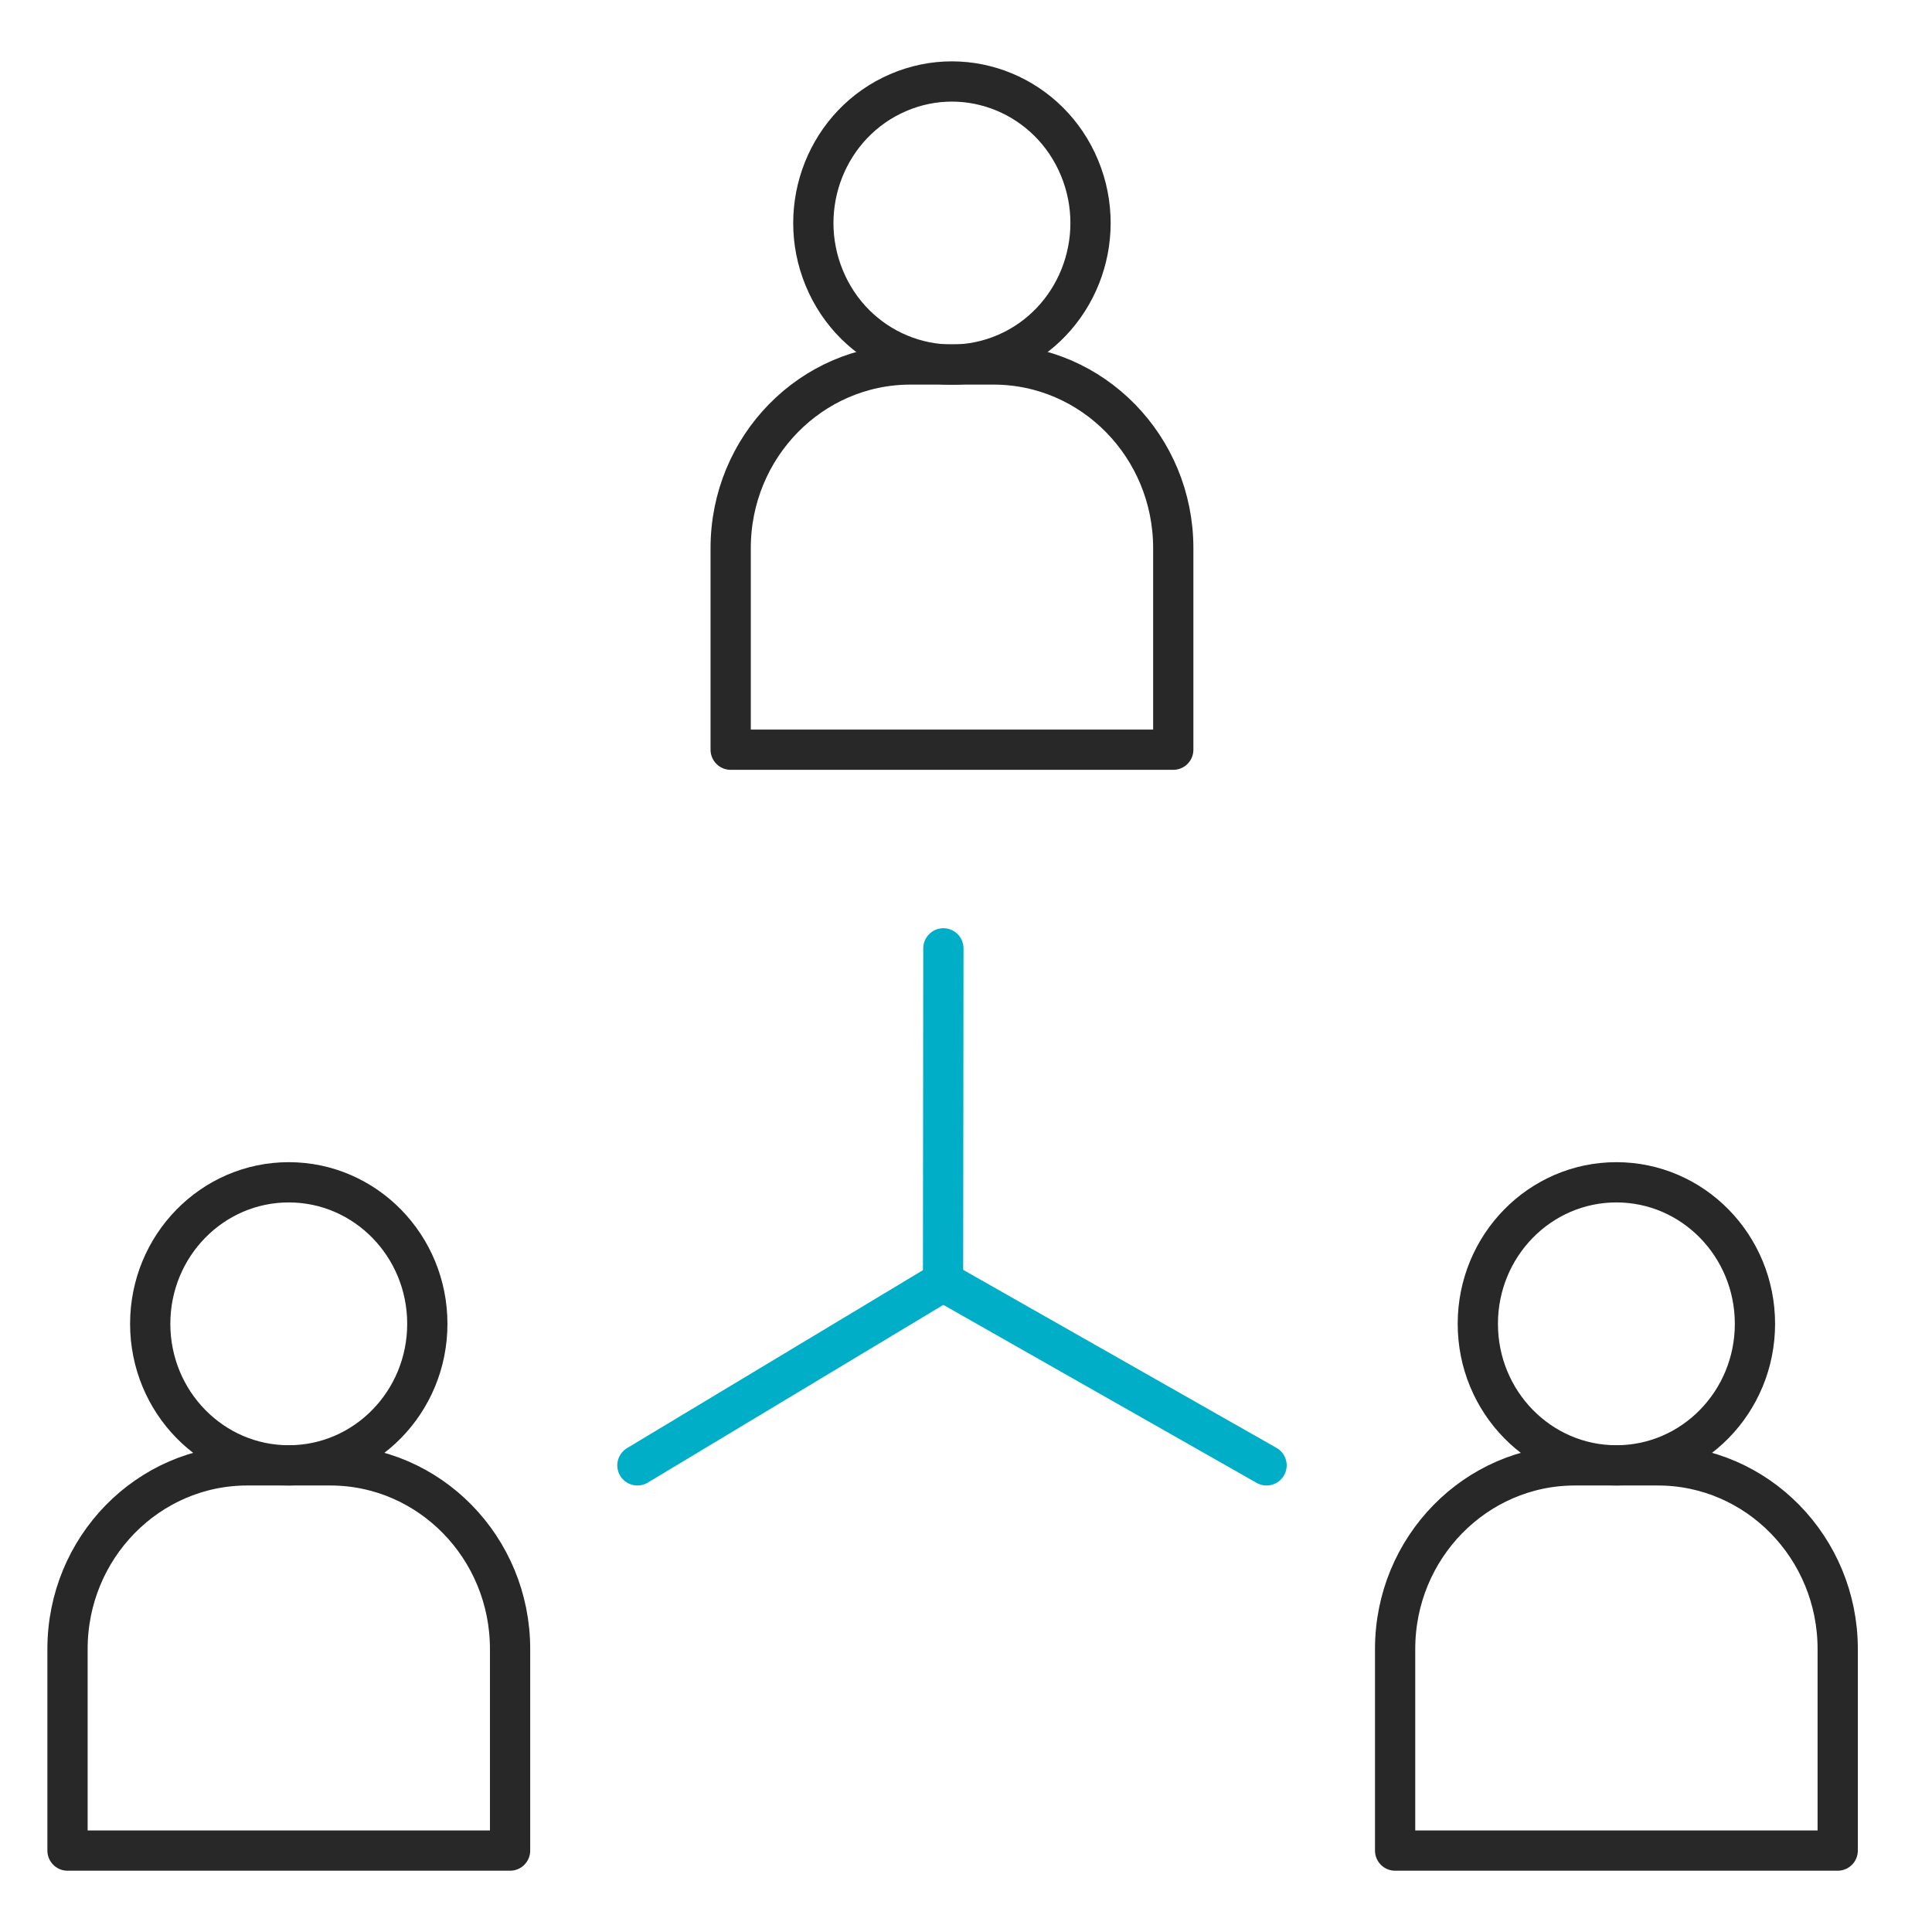
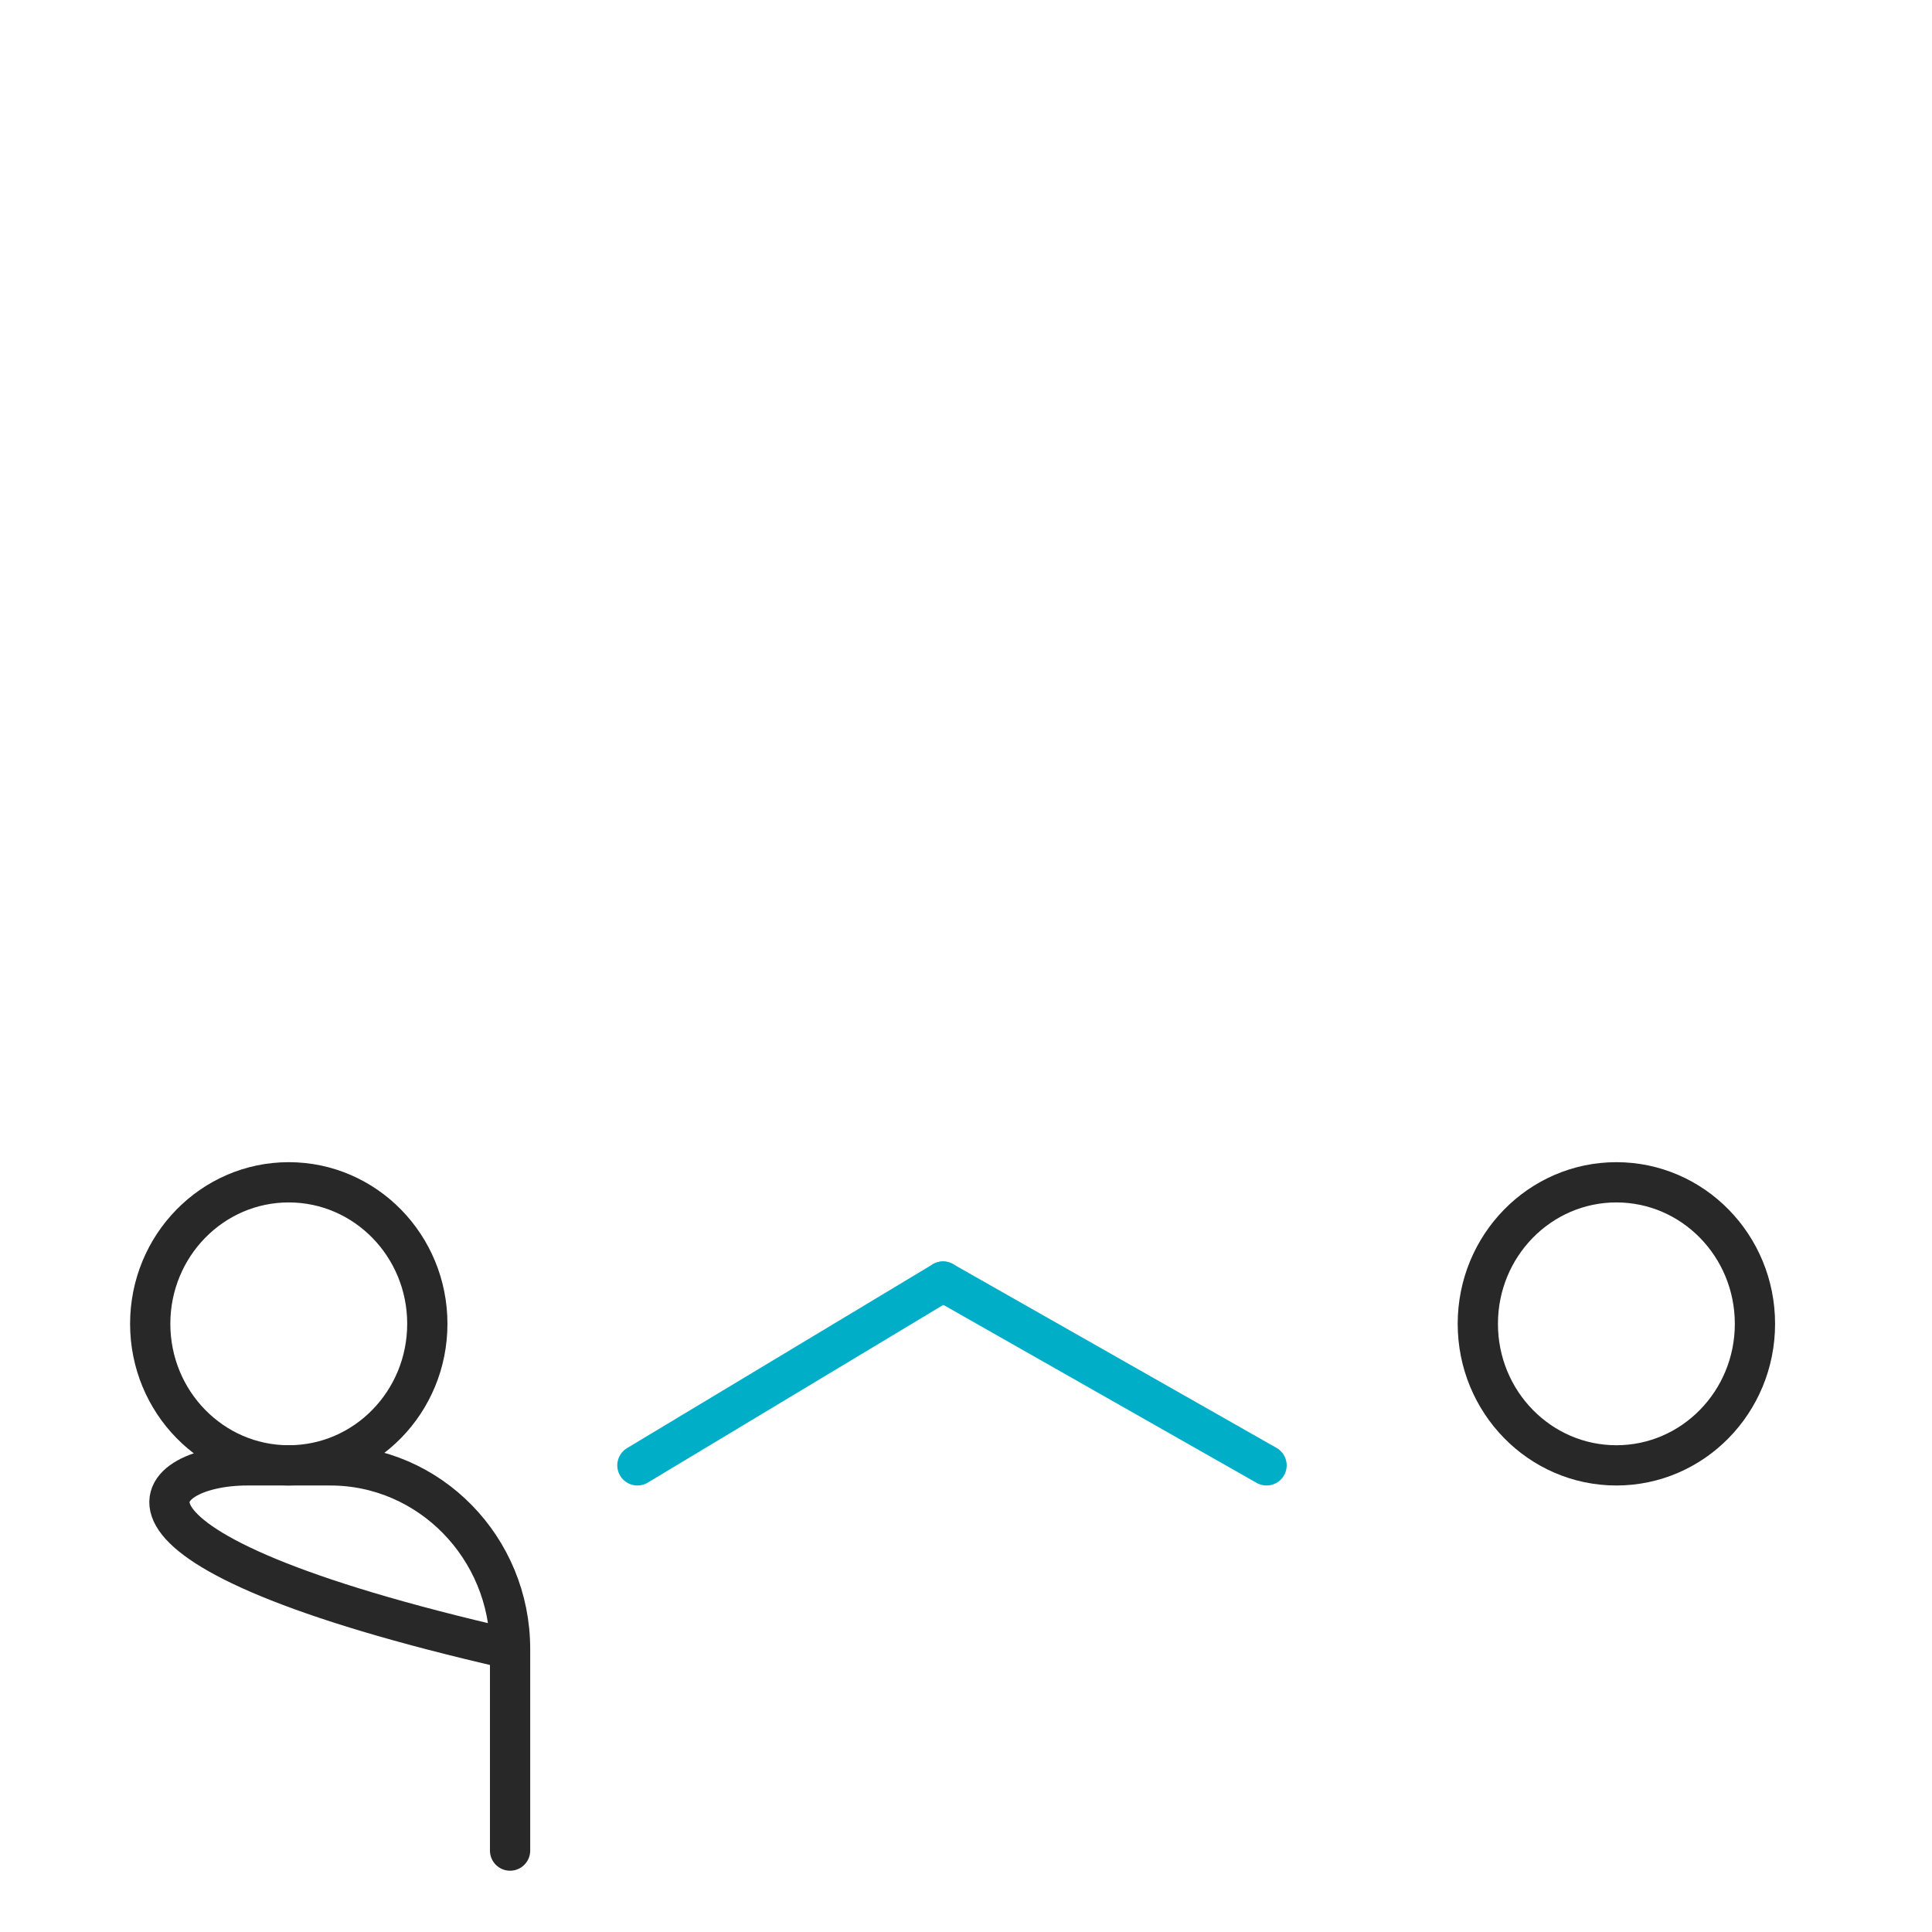
<svg xmlns="http://www.w3.org/2000/svg" width="72" height="72" viewBox="0 0 72 72" fill="none">
  <g clip-path="url(#clip0_2078_38285)">
-     <path d="M37.483 13.172C40.11 12.04 41.342 8.947 40.234 6.263C39.125 3.579 36.096 2.32 33.469 3.453C30.841 4.585 29.609 7.678 30.718 10.362C31.826 13.046 34.855 14.304 37.483 13.172Z" stroke="#282828" stroke-width="1.5" stroke-linecap="round" stroke-linejoin="round" />
-     <path d="M33.93 13.583H37.025C40.721 13.583 43.724 16.65 43.724 20.426V27.939H27.23V20.426C27.23 16.65 30.233 13.583 33.93 13.583Z" stroke="#282828" stroke-width="1.5" stroke-linecap="round" stroke-linejoin="round" />
    <path d="M60.238 54.61C63.09 54.61 65.402 52.248 65.402 49.335C65.402 46.422 63.09 44.061 60.238 44.061C57.386 44.061 55.074 46.422 55.074 49.335C55.074 52.248 57.386 54.61 60.238 54.61Z" stroke="#282828" stroke-width="1.5" stroke-linecap="round" stroke-linejoin="round" />
-     <path d="M58.692 54.61H61.786C65.483 54.61 68.486 57.677 68.486 61.453V68.966H51.992V61.453C51.992 57.677 54.995 54.61 58.692 54.61Z" stroke="#282828" stroke-width="1.5" stroke-linecap="round" stroke-linejoin="round" />
    <path d="M10.761 54.61C13.613 54.61 15.925 52.248 15.925 49.335C15.925 46.422 13.613 44.061 10.761 44.061C7.91 44.061 5.598 46.422 5.598 49.335C5.598 52.248 7.91 54.61 10.761 54.61Z" stroke="#282828" stroke-width="1.5" stroke-linecap="round" stroke-linejoin="round" />
-     <path d="M9.215 54.61H12.31C16.006 54.61 19.009 57.677 19.009 61.453V68.966H2.516V61.453C2.516 57.677 5.519 54.61 9.215 54.61Z" stroke="#282828" stroke-width="1.5" stroke-linecap="round" stroke-linejoin="round" />
-     <path d="M35.157 35.342L35.145 47.76" stroke="#00AEC7" stroke-width="1.5" stroke-linecap="round" stroke-linejoin="round" />
+     <path d="M9.215 54.61H12.31C16.006 54.61 19.009 57.677 19.009 61.453V68.966V61.453C2.516 57.677 5.519 54.61 9.215 54.61Z" stroke="#282828" stroke-width="1.5" stroke-linecap="round" stroke-linejoin="round" />
    <path d="M35.145 47.76L47.201 54.61" stroke="#00AEC7" stroke-width="1.5" stroke-linecap="round" stroke-linejoin="round" />
    <path d="M35.145 47.76L23.754 54.61" stroke="#00AEC7" stroke-width="1.5" stroke-linecap="round" stroke-linejoin="round" />
  </g>
  <defs>
    <clipPath id="clip0_2078_38285">
      <rect width="68" height="68" fill="white" transform="translate(1.5 2)" />
    </clipPath>
  </defs>
</svg>